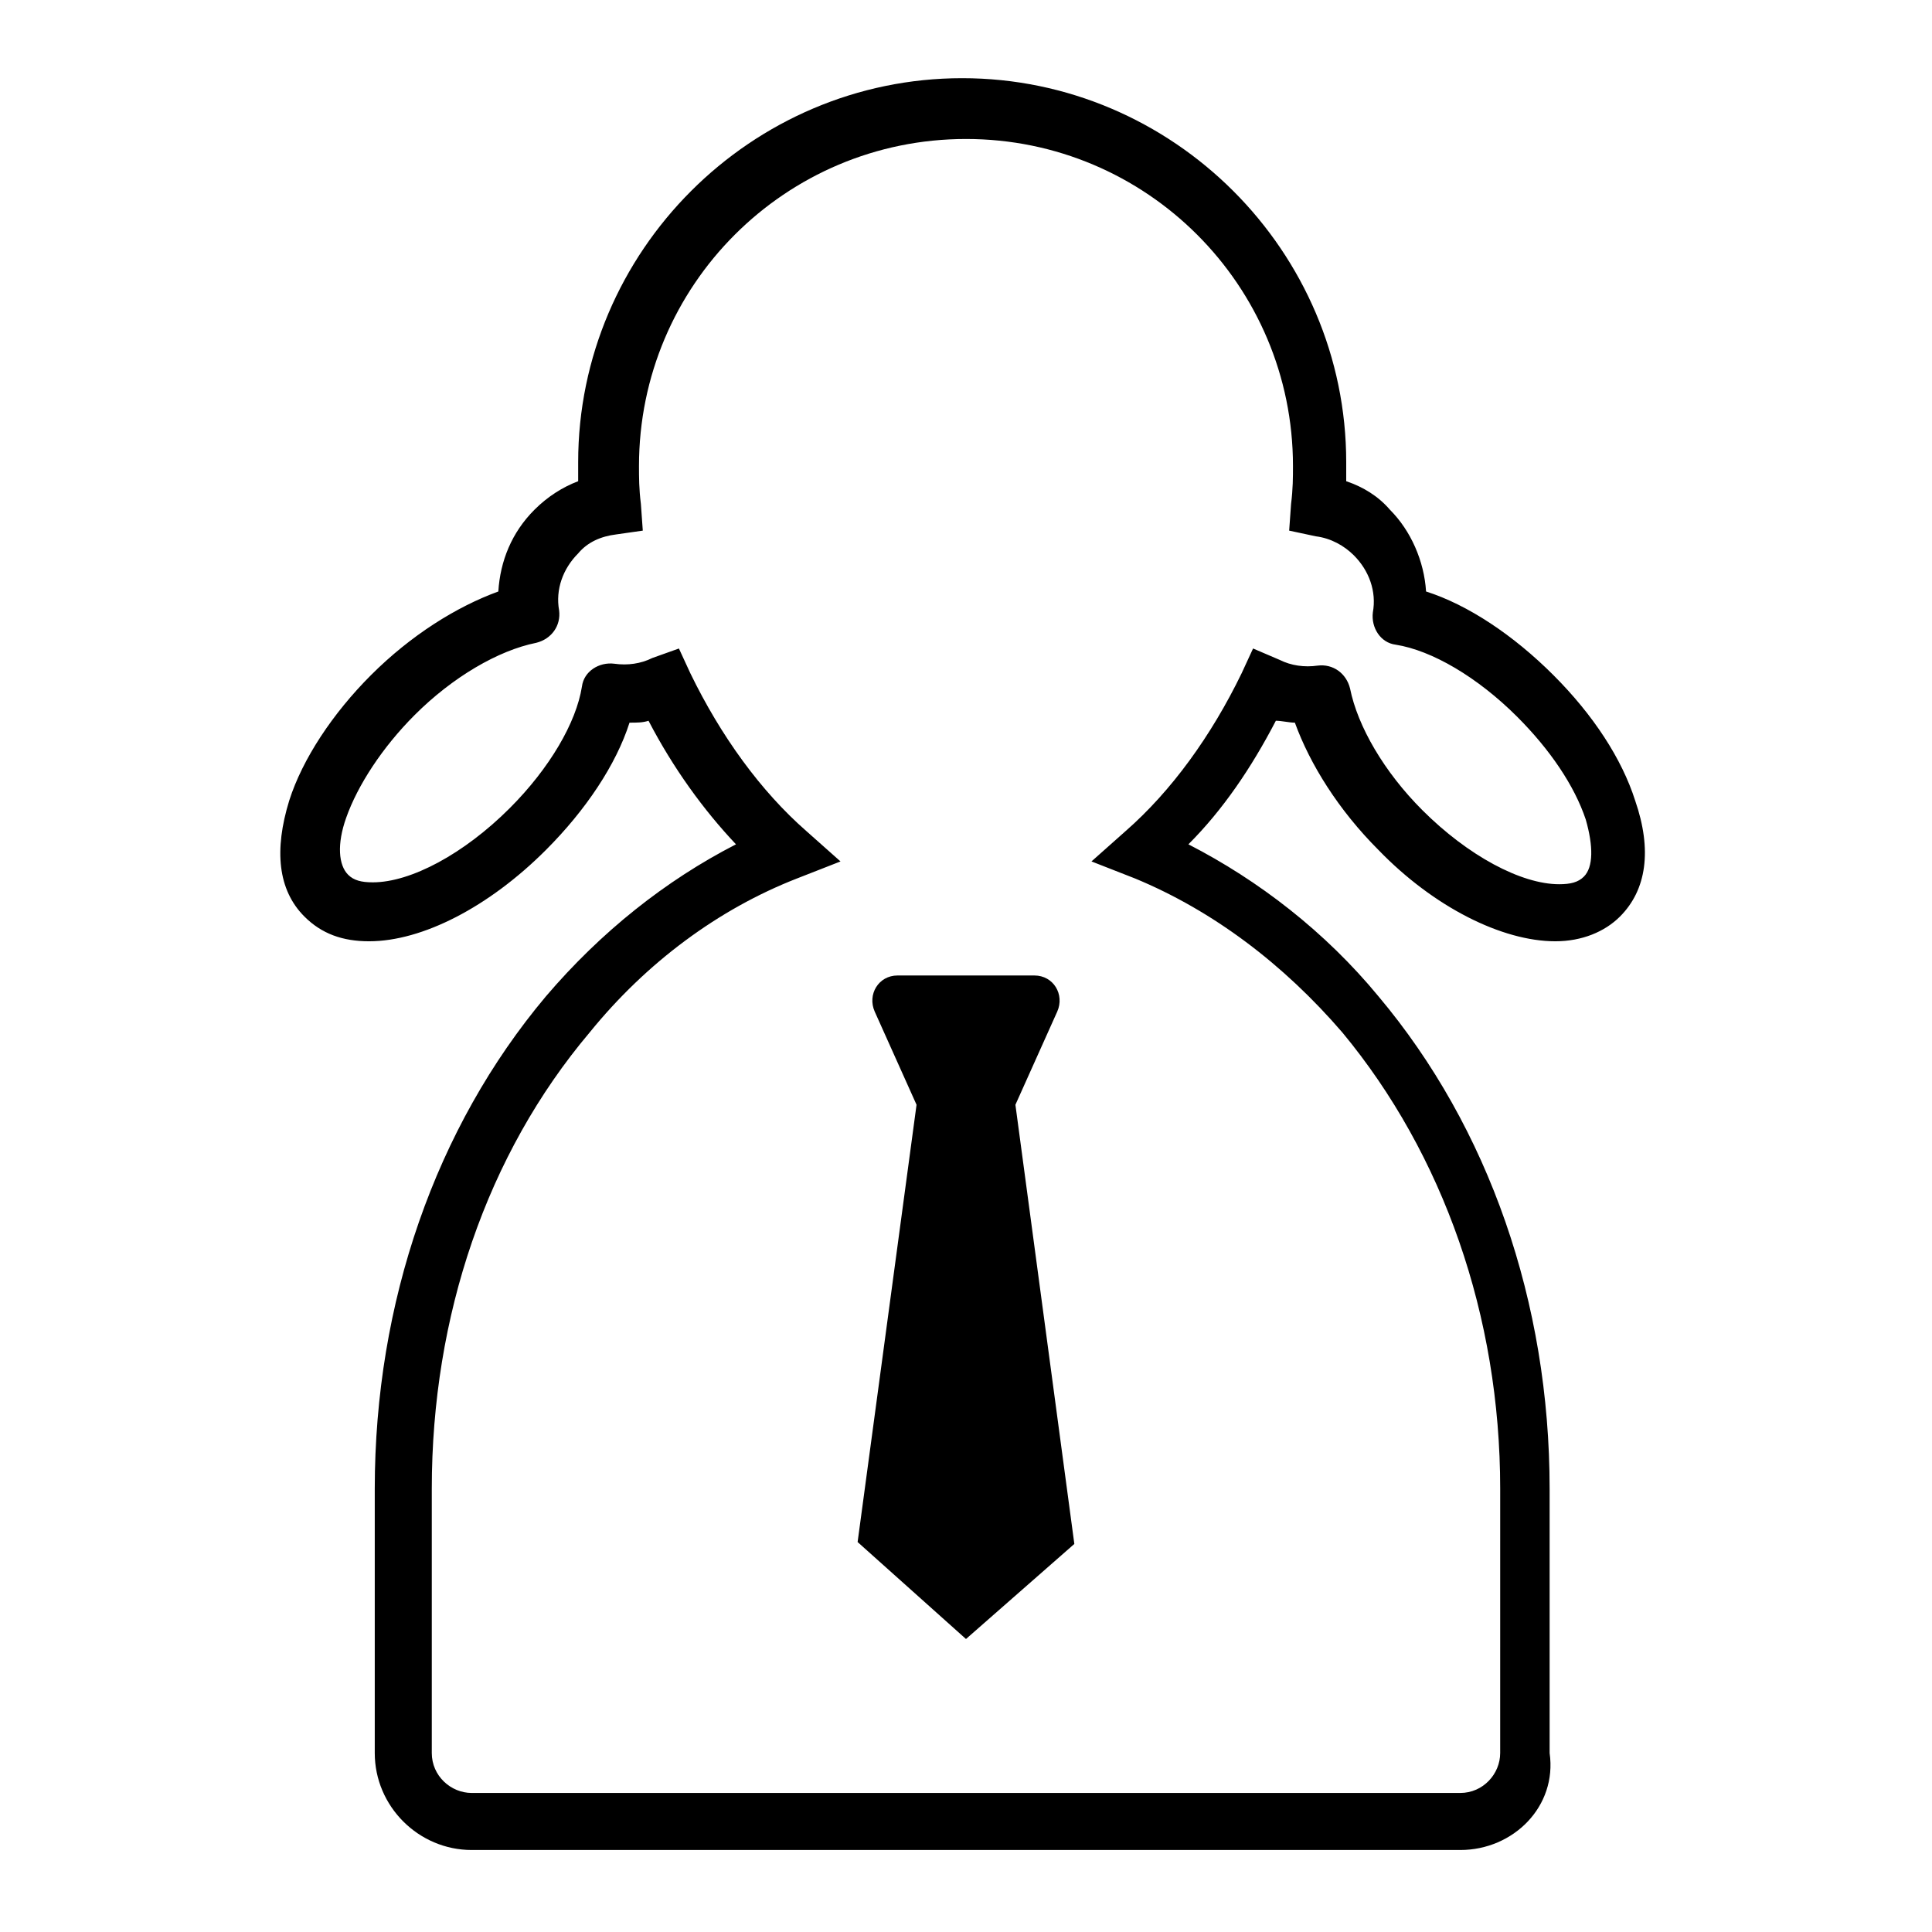
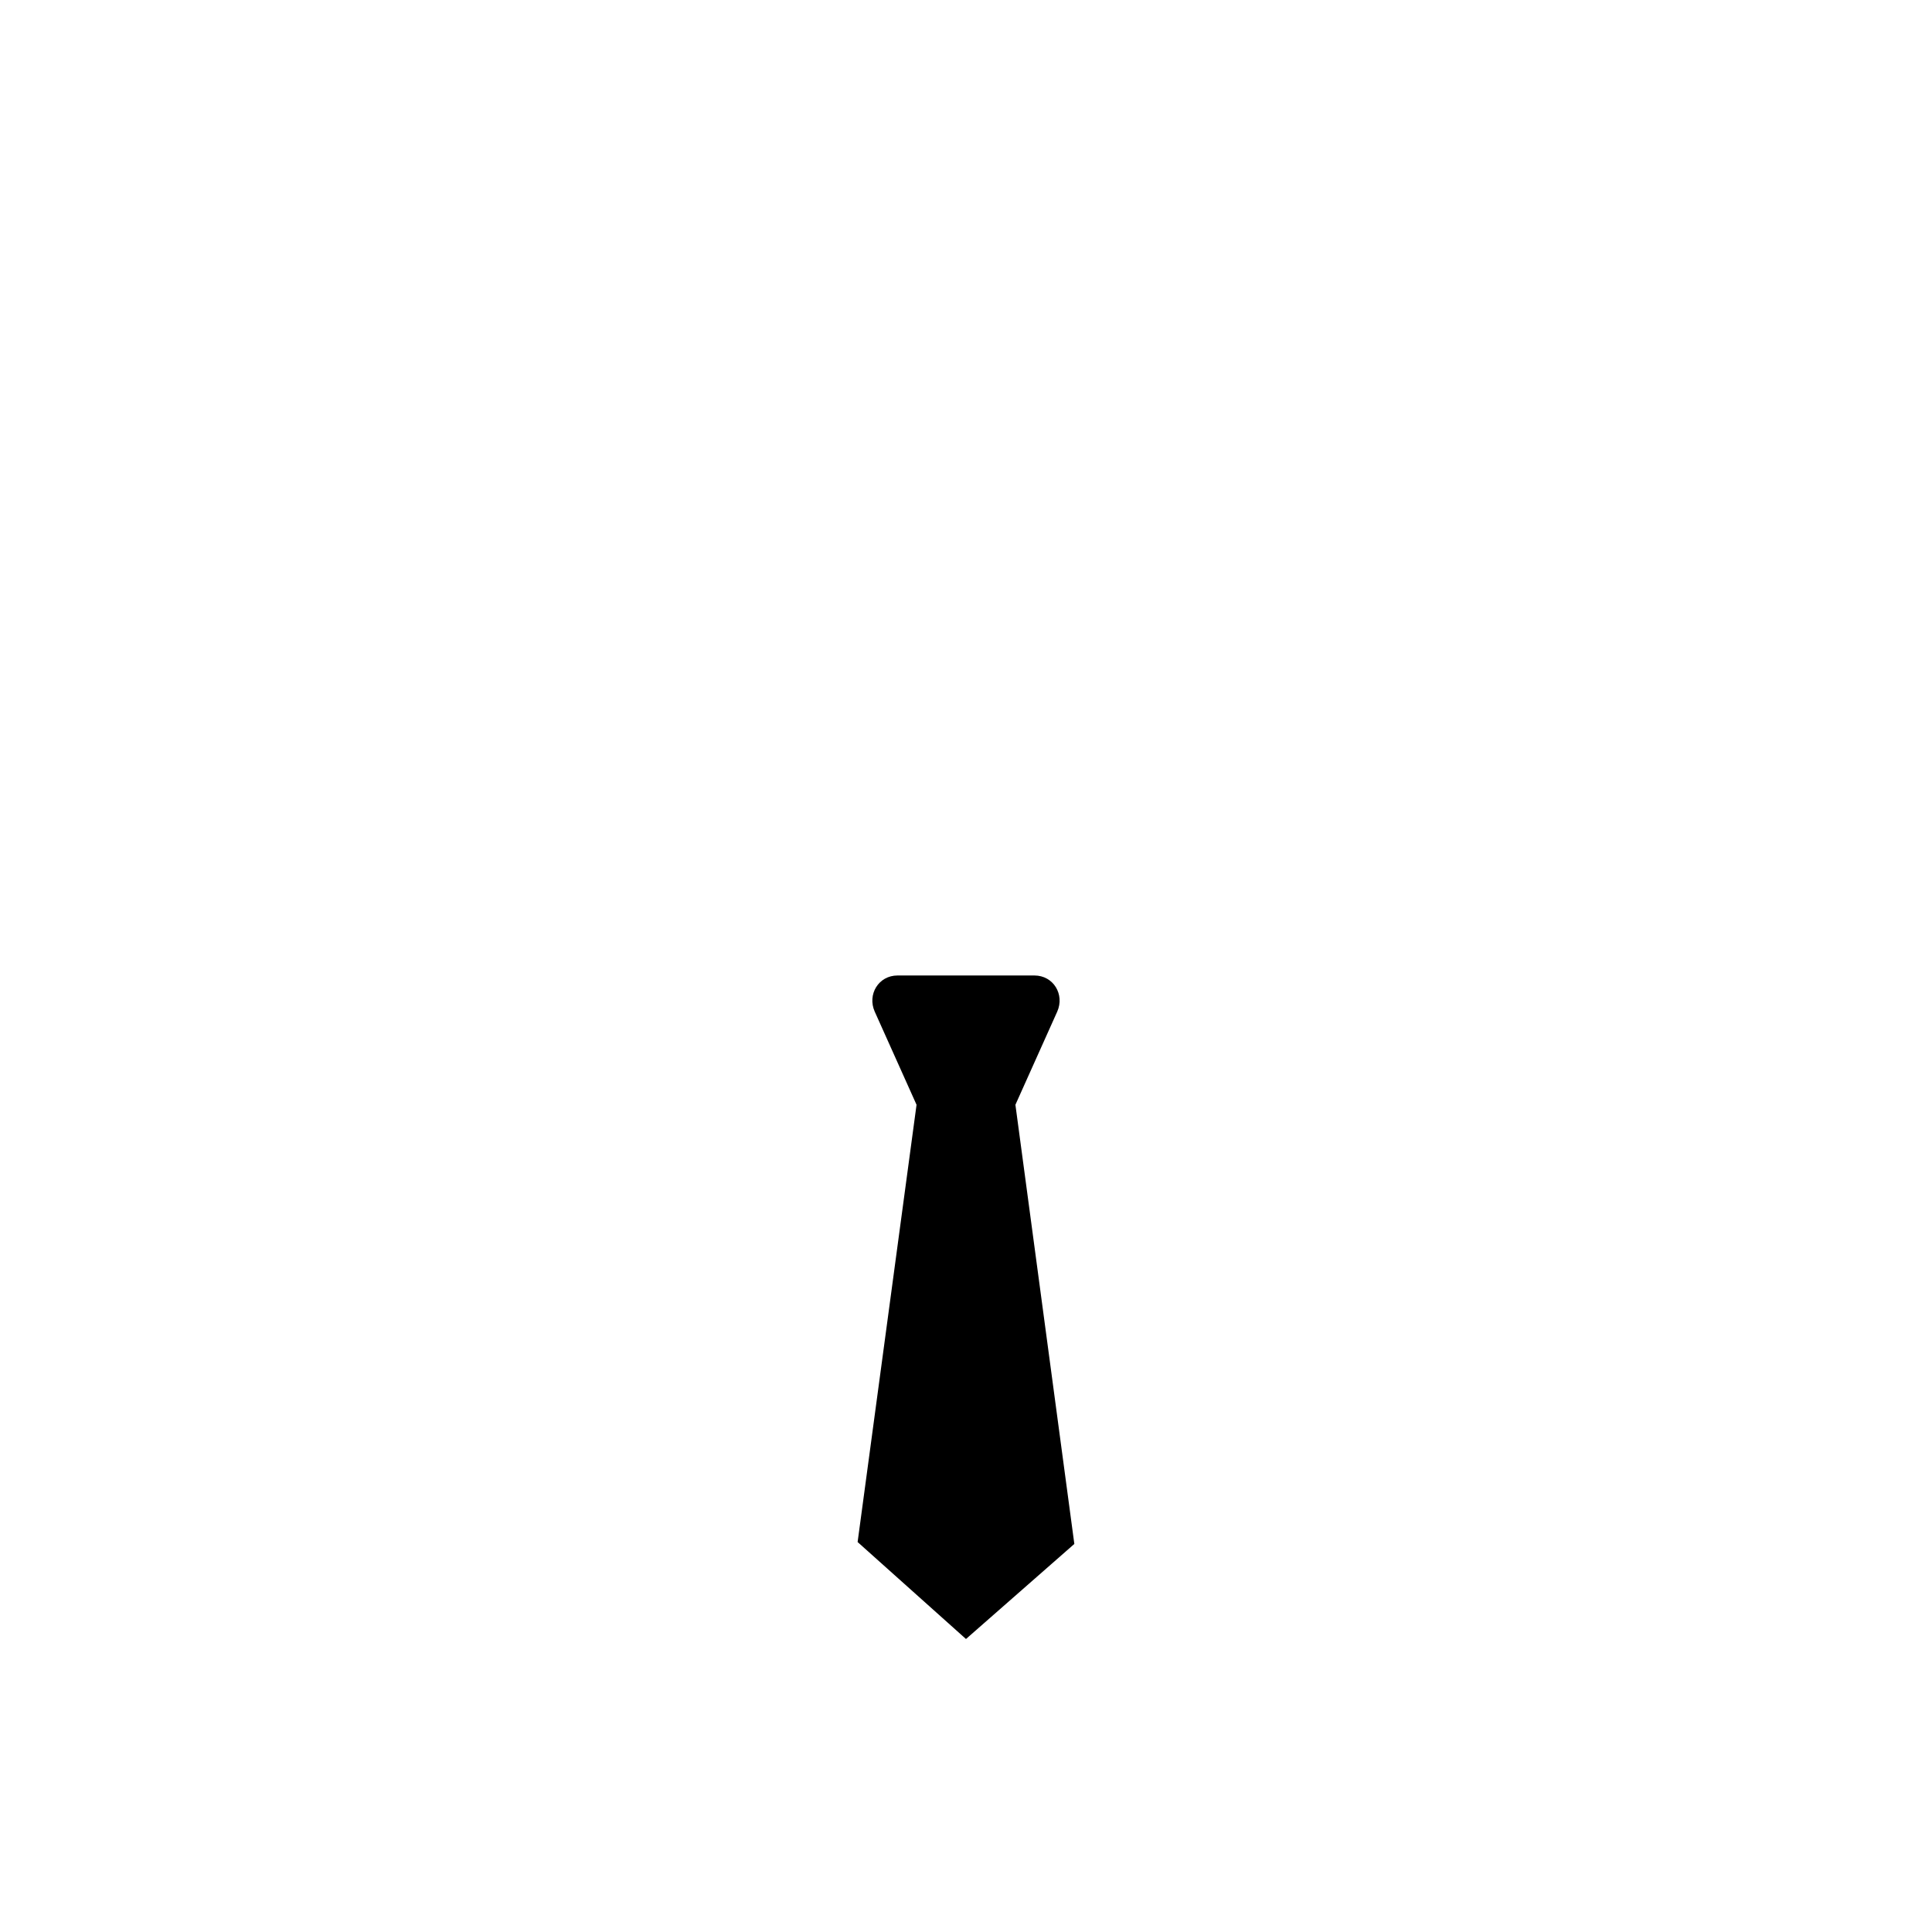
<svg xmlns="http://www.w3.org/2000/svg" fill="#000000" width="800px" height="800px" version="1.1" viewBox="144 144 512 512">
  <g>
    <path d="m428.71 553.16-28.715 25.191-28.719-25.695 15.617-115.88-11.082-24.688c-2.016-4.535 1.008-9.574 6.047-9.574h36.273c5.039 0 8.062 5.039 6.047 9.574l-11.082 24.688z" />
-     <path d="m530.99 634.27h-261.98c-14.105 0-25.695-11.586-25.695-25.695v-70.027c0-49.375 16.121-95.723 45.344-130.49 14.609-17.129 31.738-30.73 50.383-40.305-8.566-9.07-16.625-20.152-23.176-32.746-1.512 0.504-3.023 0.504-5.039 0.504-3.527 11.082-11.586 23.176-22.168 33.754-15.113 15.113-32.746 24.184-46.855 24.184-7.055 0-12.594-2.016-17.129-6.551-7.055-7.055-8.062-17.633-4.031-30.73 3.527-11.082 11.586-23.176 21.664-33.25 10.578-10.578 22.672-18.137 33.754-22.168 0.504-8.062 3.527-15.617 9.574-21.664 3.527-3.527 7.559-6.047 11.586-7.559v-5.039c0-55.922 45.848-101.77 101.77-101.77s101.77 45.848 101.77 101.77v5.039c4.535 1.512 8.566 4.031 11.586 7.559 5.543 5.543 9.07 13.602 9.574 21.664 11.082 3.527 23.176 11.586 33.754 22.168 10.578 10.578 18.137 22.168 21.664 33.25 4.535 13.098 3.023 23.68-4.031 30.73-4.031 4.031-10.078 6.551-17.129 6.551-14.105 0-32.242-9.07-46.855-24.184-10.578-10.578-18.137-22.672-22.168-33.754-1.512 0-3.527-0.504-5.039-0.504-6.551 12.594-14.105 23.68-23.176 32.746 18.641 9.574 36.273 23.176 50.383 40.305 29.223 34.762 45.344 81.113 45.344 130.49v70.031c2.019 14.105-9.57 25.691-23.676 25.691zm-207.07-318.41 3.023 6.551c8.062 16.625 18.641 31.234 30.73 41.816l9.07 8.062-11.586 4.535c-20.656 8.062-39.801 22.168-54.914 40.809-27.207 32.242-41.816 75.066-41.816 120.91v70.031c0 6.047 5.039 10.578 10.578 10.578h261.98c6.047 0 10.578-5.039 10.578-10.578l0.004-70.035c0-45.848-15.113-88.672-41.816-120.91-15.617-18.137-34.258-32.242-54.914-40.809l-11.586-4.535 9.07-8.062c12.09-10.578 22.672-25.191 30.73-41.816l3.023-6.551 7.055 3.023c3.023 1.512 6.551 2.016 10.078 1.512 4.031-0.504 7.559 2.016 8.566 6.047 2.016 10.078 9.07 22.168 19.145 32.242 12.09 12.09 26.199 19.648 36.273 19.648 3.023 0 5.039-0.504 6.551-2.016 2.519-2.519 2.519-8.062 0.504-15.113-3.023-9.07-9.574-18.641-18.137-27.207-10.578-10.578-22.672-17.633-32.242-19.145-4.031-0.504-6.551-4.535-6.047-8.566 1.008-5.543-1.008-11.082-5.039-15.113-2.519-2.519-6.047-4.535-10.078-5.039l-7.062-1.508 0.504-7.055c0.504-4.031 0.504-7.055 0.504-10.078 0-47.863-38.793-86.656-86.656-86.656-47.863 0-86.656 38.793-86.656 86.656 0 3.023 0 6.047 0.504 10.078l0.504 7.055-7.055 1.008c-4.031 0.504-7.559 2.016-10.078 5.039-4.031 4.031-6.047 9.574-5.039 15.113 0.504 4.031-2.016 7.559-6.047 8.566-10.078 2.016-22.168 9.07-32.242 19.145-8.566 8.566-15.113 18.641-18.137 27.207-2.519 7.055-2.016 12.594 0.504 15.113 1.512 1.512 3.527 2.016 6.551 2.016 10.078 0 24.184-7.559 36.273-19.648 10.578-10.578 17.633-22.672 19.145-32.242 0.504-4.031 4.535-6.551 8.566-6.047 3.527 0.504 7.055 0 10.078-1.512z" />
  </g>
</svg>